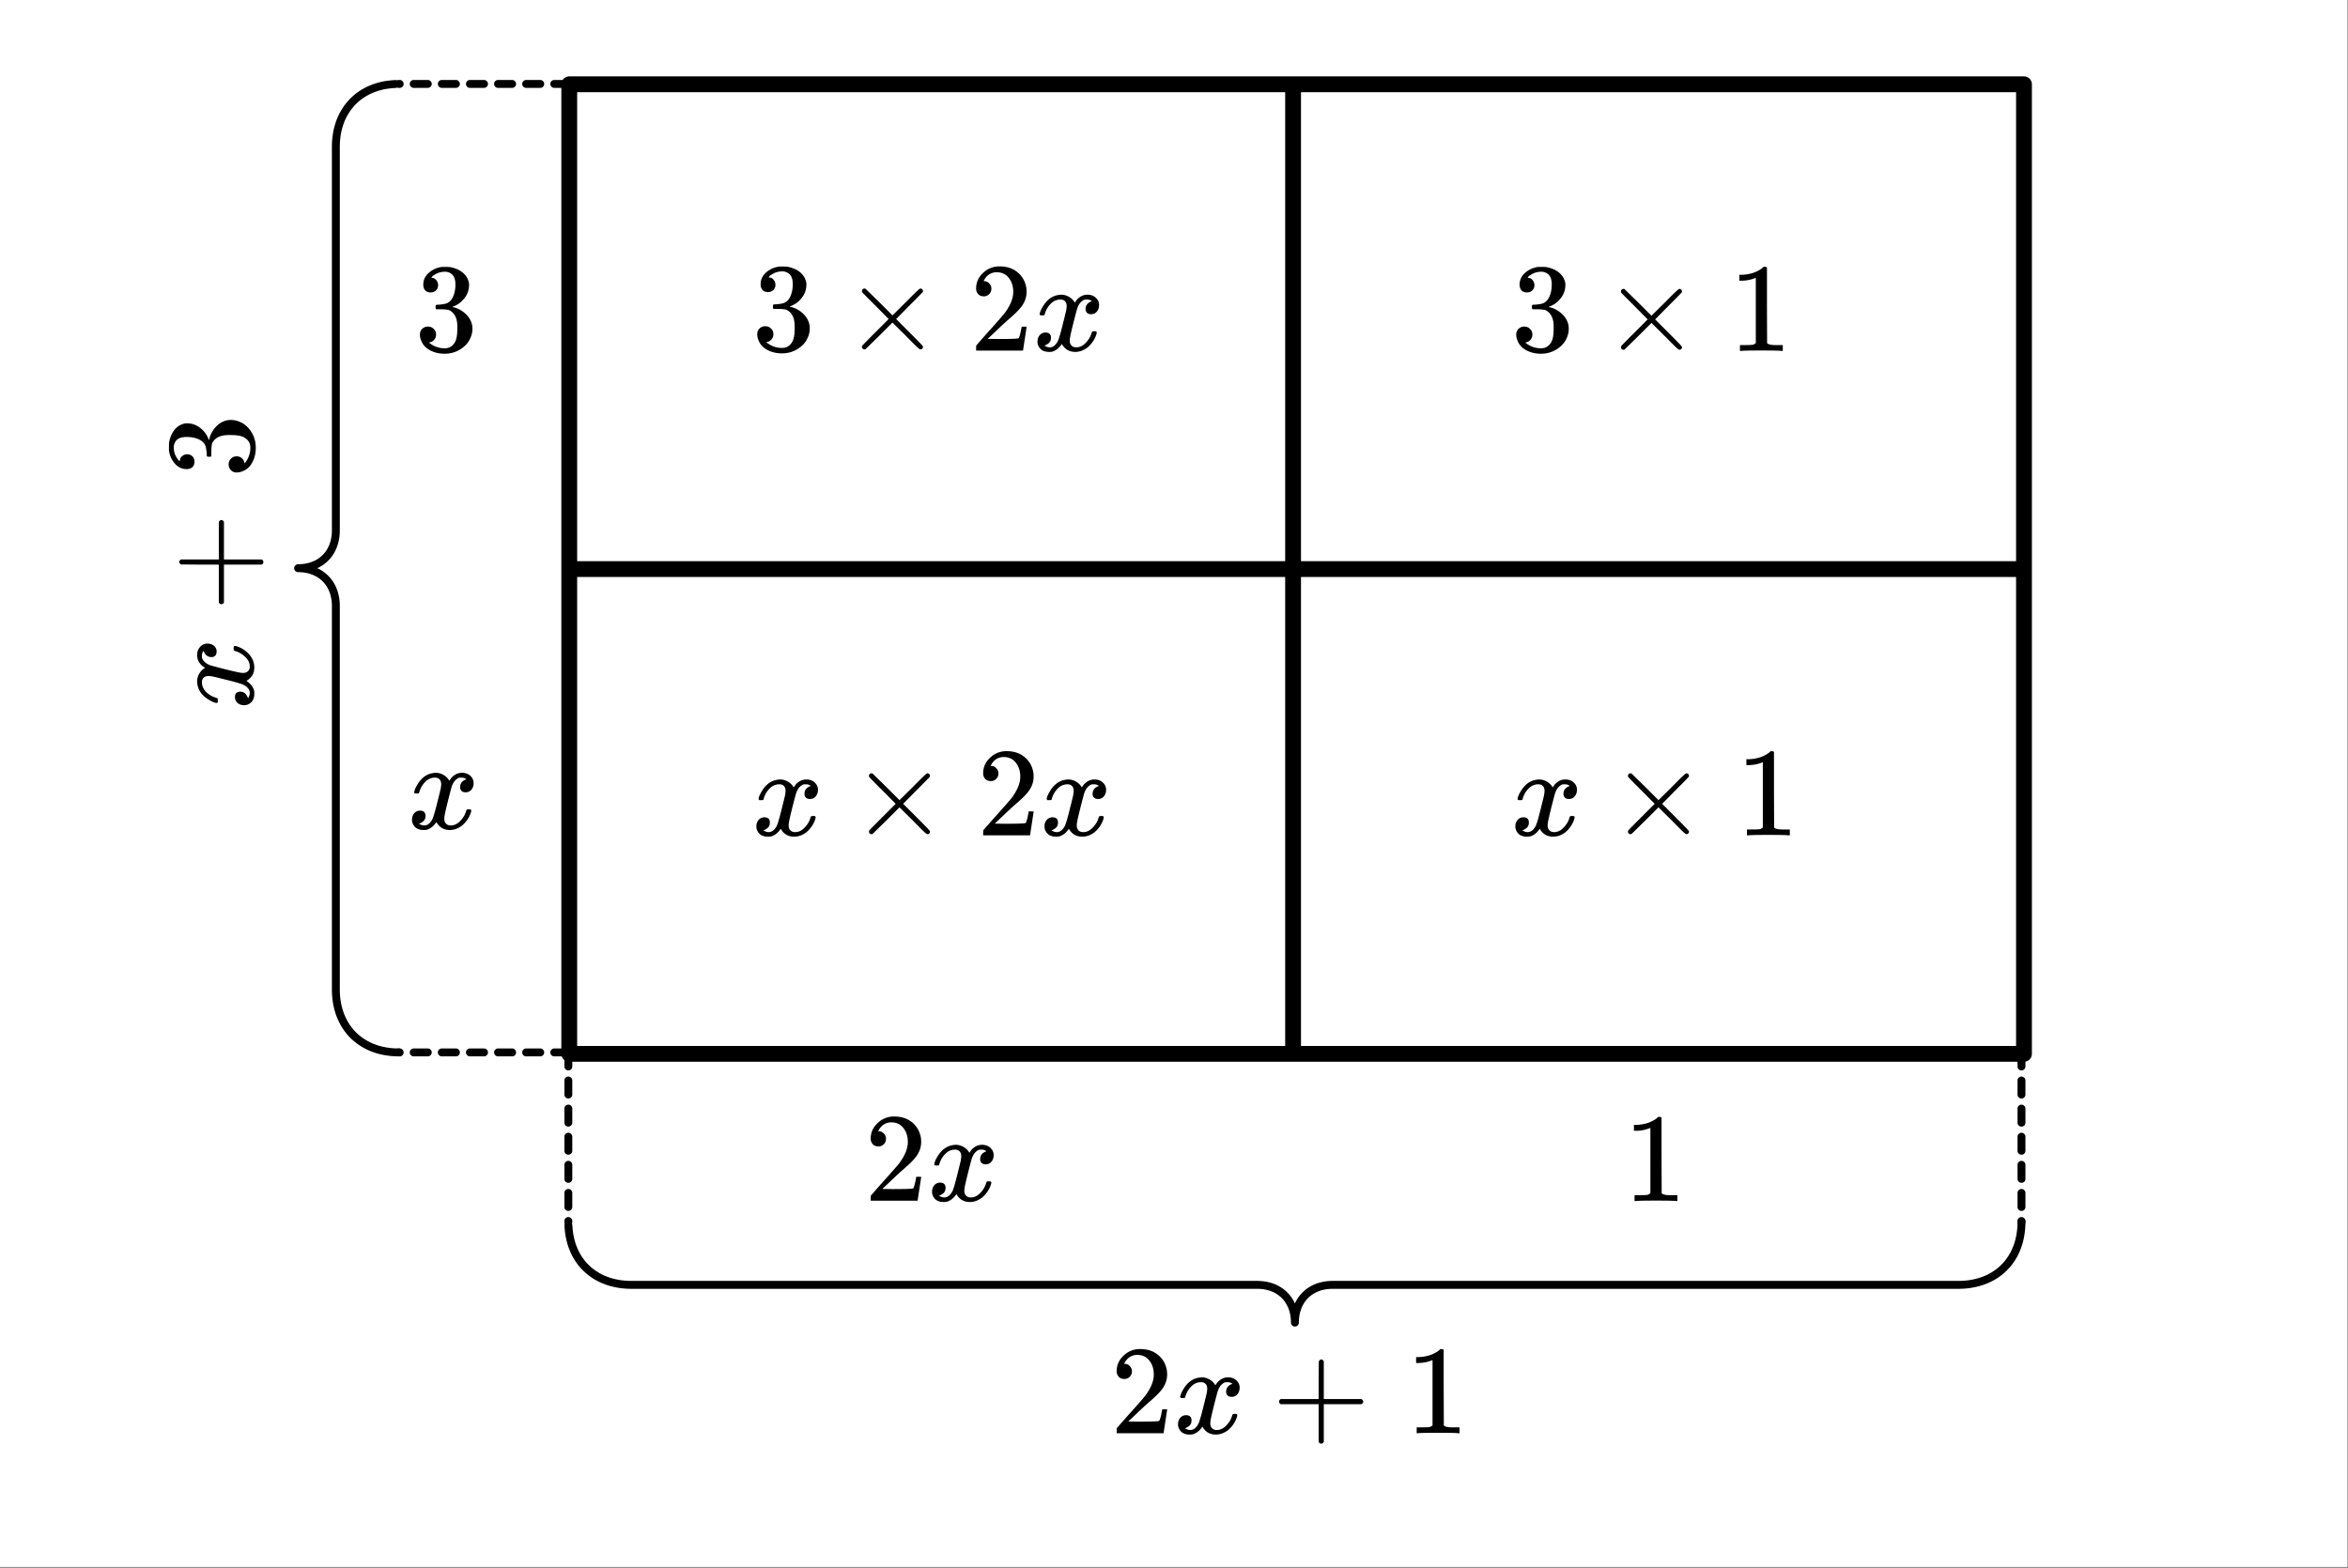
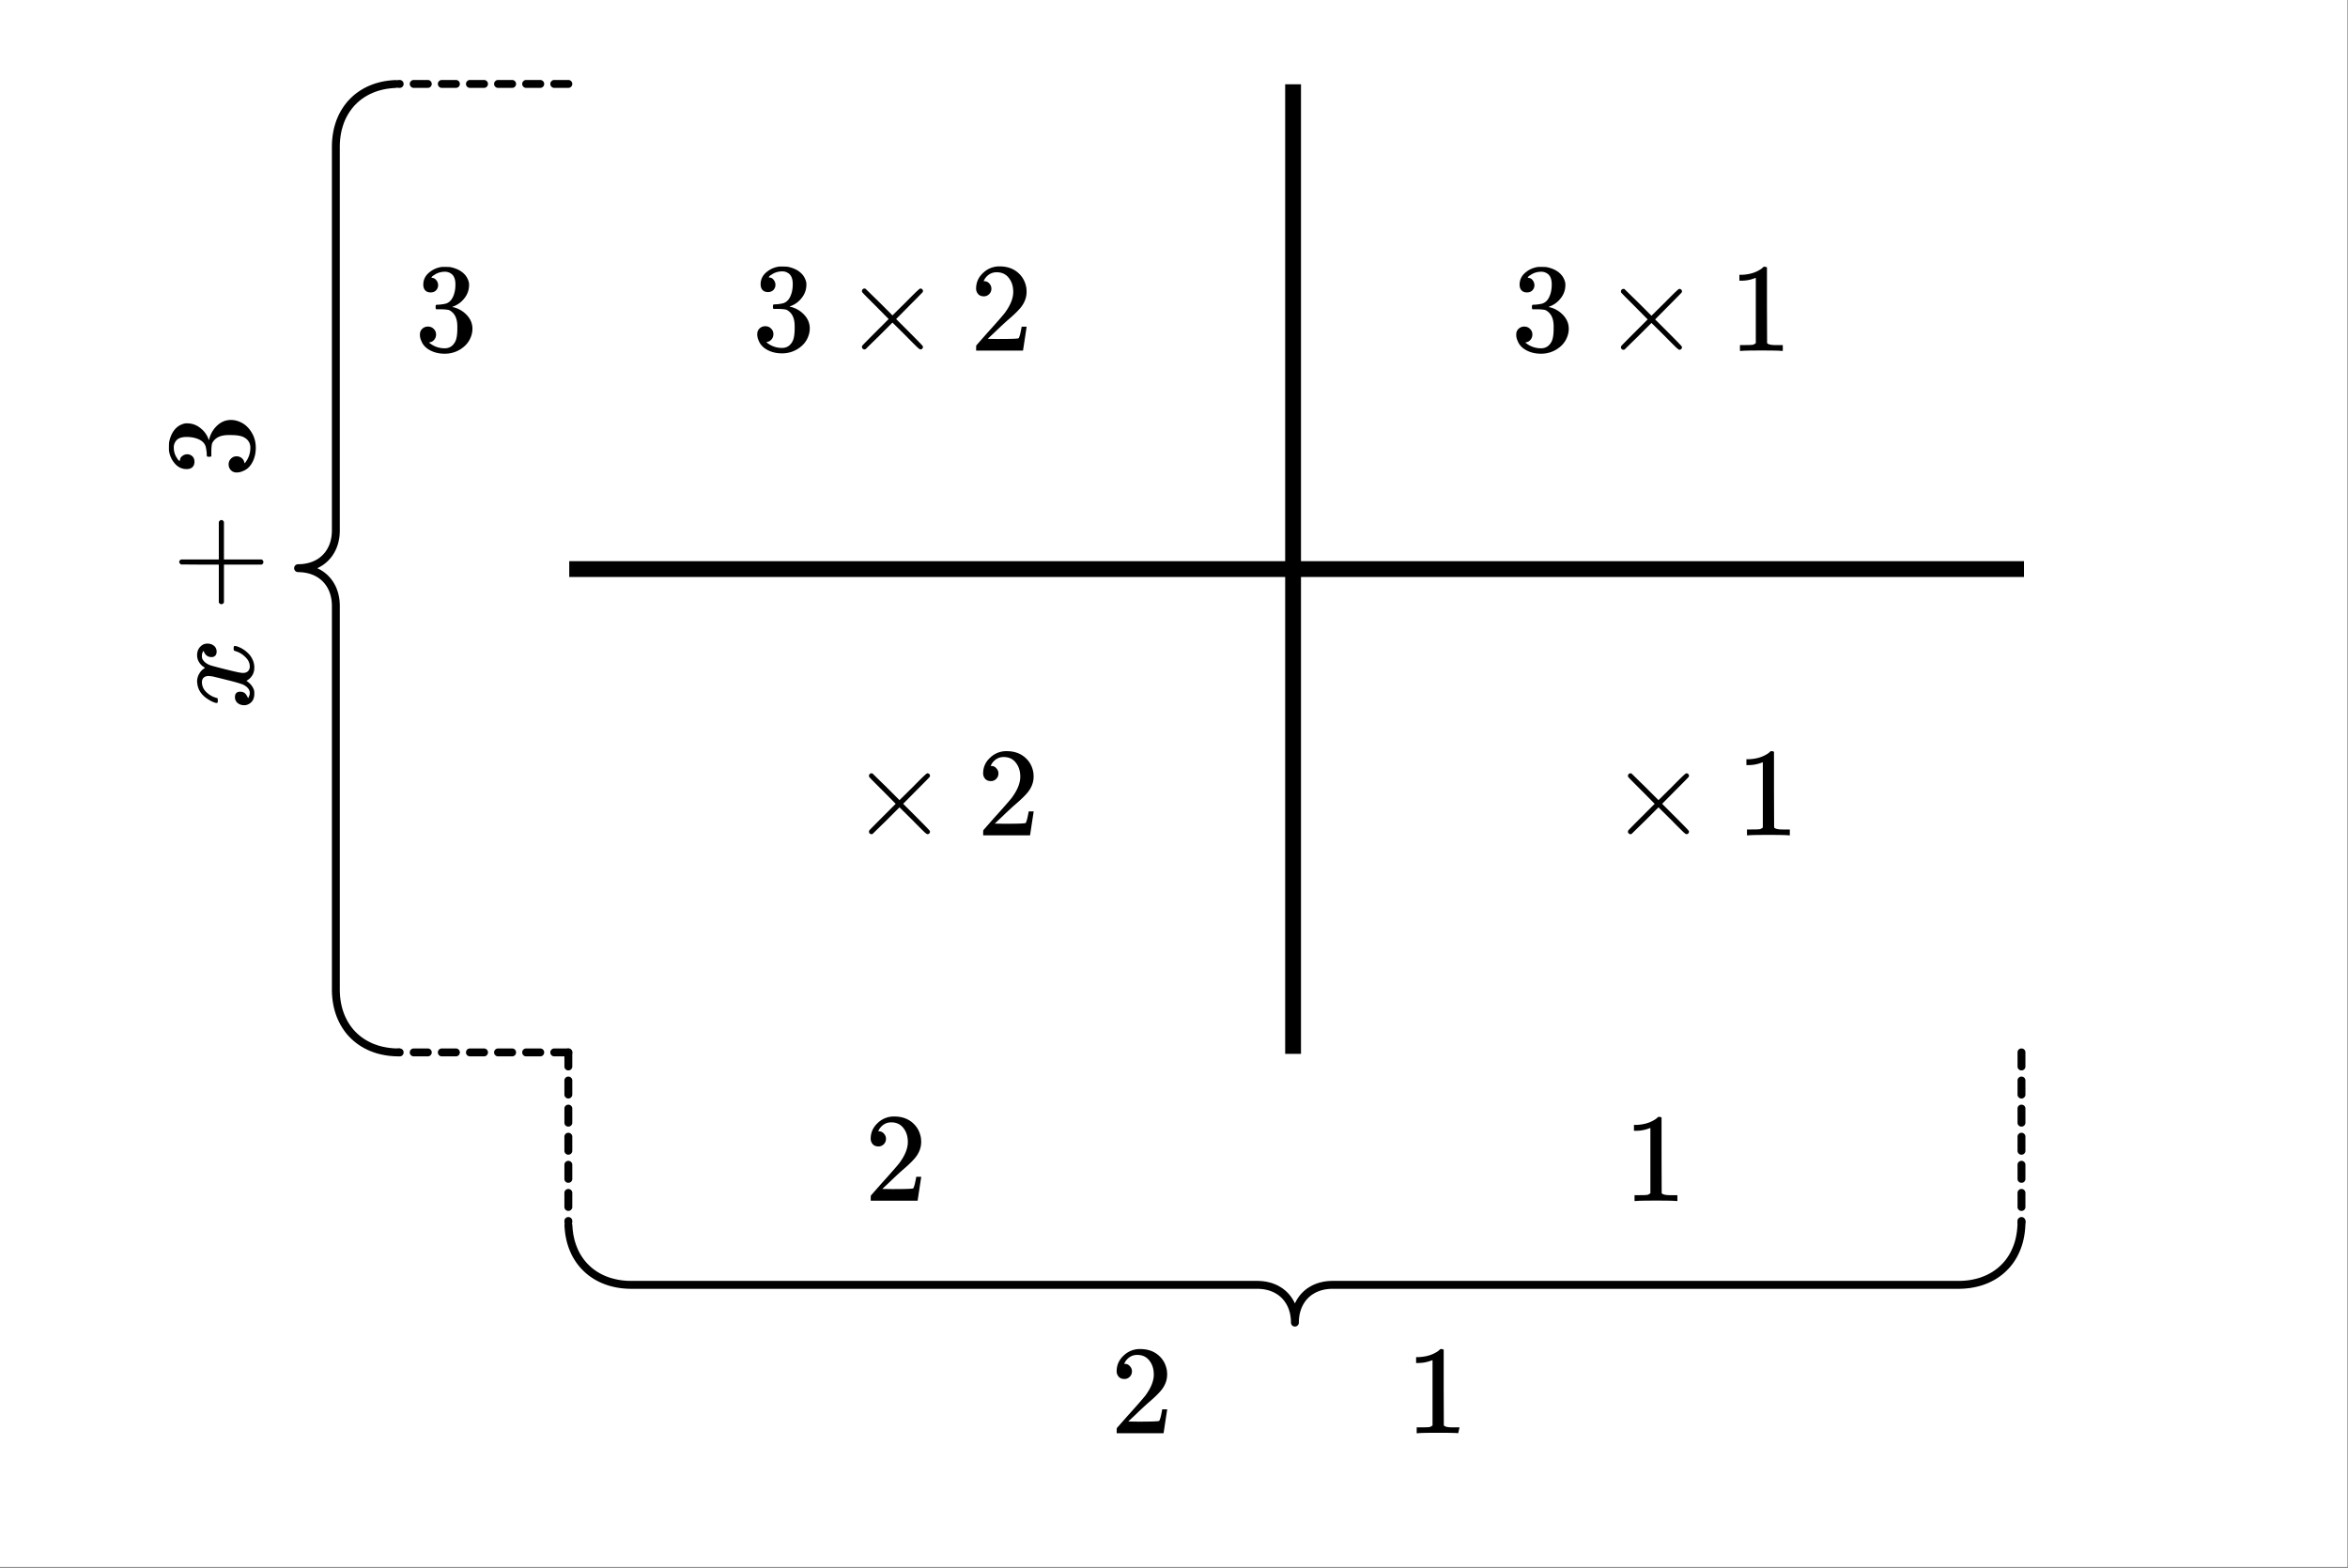
<svg xmlns="http://www.w3.org/2000/svg" xmlns:xlink="http://www.w3.org/1999/xlink" width="333.44" height="222.72" viewBox="0 0 250.08 167.04">
  <rect x="0" y="0" width="250.08" height="167.04" fill="#808080" stroke="none" />
  <defs>
    <symbol overflow="visible" id="b">
      <path d="M1.703-6.234c-.242 0-.433-.07-.578-.22-.137-.155-.203-.359-.203-.609 0-.507.203-.937.61-1.28a2.602 2.602 0 0 1 1.405-.61h.204c.312 0 .507.008.593.015.29.043.594.137.907.282.582.293.953.715 1.109 1.265.031.086.047.204.047.36 0 .531-.168 1.008-.5 1.422a2.637 2.637 0 0 1-1.234.89c-.043.024-.043.04 0 .047.019.012.066.024.14.031.55.157 1.016.446 1.39.86.376.418.563.89.563 1.422 0 .367-.086.718-.25 1.062-.218.461-.574.84-1.062 1.14-.492.302-1.04.454-1.64.454-.595 0-1.122-.125-1.579-.375-.46-.25-.766-.586-.922-1.016a1.45 1.45 0 0 1-.14-.656c0-.25.082-.453.25-.61a.85.85 0 0 1 .609-.234c.25 0 .453.086.61.25a.79.79 0 0 1 .25.594c0 .21-.063.39-.188.547a.768.768 0 0 1-.469.281l-.094.031c.489.407 1.047.61 1.672.61.5 0 .875-.239 1.125-.719.145-.29.219-.742.219-1.36v-.265c0-.852-.29-1.426-.86-1.719-.136-.05-.406-.082-.812-.093h-.578l-.031-.032c-.024-.031-.032-.101-.032-.218 0-.102.008-.165.032-.188.03-.031.054-.047.078-.047.25 0 .508-.023.781-.078.395-.05.695-.27.906-.656.207-.395.313-.867.313-1.422 0-.582-.164-.973-.485-1.172a1.108 1.108 0 0 0-.625-.188c-.449 0-.843.126-1.187.376a.553.553 0 0 0-.125.078 1.47 1.47 0 0 0-.11.125l-.03.046c.019.012.05.024.093.032.176.011.32.093.438.25A.833.833 0 0 1 2.5-7c0 .21-.074.39-.219.547-.148.148-.34.219-.578.219zm0 0" />
    </symbol>
    <symbol overflow="visible" id="d">
      <path d="M1.484-5.781c-.25 0-.449-.078-.593-.235a.853.853 0 0 1-.22-.593c0-.645.243-1.196.735-1.657a2.46 2.46 0 0 1 1.766-.703c.77 0 1.406.211 1.906.625.508.418.82.965.938 1.64.02.157.03.306.03.438 0 .524-.155 1.012-.468 1.47-.25.374-.762.89-1.531 1.546-.324.281-.774.7-1.344 1.25l-.797.75 1.032.016c1.406 0 2.156-.024 2.25-.079.03 0 .07-.093.125-.28.039-.095.109-.395.203-.907v-.047h.53v.047L5.673-.047V0h-5v-.25c0-.188.008-.29.031-.313.008-.007.383-.437 1.125-1.28.977-1.083 1.61-1.802 1.89-2.157.602-.813.907-1.563.907-2.25 0-.594-.156-1.086-.469-1.484-.312-.407-.746-.61-1.297-.61-.523 0-.945.235-1.265.703-.024.043-.047.094-.078.157a.274.274 0 0 0-.047.078c0 .011.02.015.062.015a.68.68 0 0 1 .547.25c.145.157.219.34.219.547 0 .23-.078.422-.235.578a.76.76 0 0 1-.578.235zm0 0" />
    </symbol>
    <symbol overflow="visible" id="e">
      <path d="M5.61 0c-.157-.031-.872-.047-2.141-.047C2.207-.047 1.5-.03 1.344 0h-.157v-.625h.344c.52 0 .86-.008 1.016-.031.07-.008.18-.067.328-.172v-6.953a.368.368 0 0 0-.11.031 3.865 3.865 0 0 1-1.39.266h-.25v-.625h.25c.75-.032 1.379-.204 1.89-.516.157-.082.29-.188.407-.313.02-.019.07-.03.156-.03a.36.36 0 0 1 .235.077v4.032l.015 4.03c.133.138.426.204.875.204h.797V0zm0 0" />
    </symbol>
    <symbol overflow="visible" id="m">
      <path d="M8.484-.39a.257.257 0 0 1-.078.187.27.27 0 0 1-.203.078c-.043 0-.14-.066-.297-.203a57.767 57.767 0 0 1-1.265-1.266l-1.407-1.39-1.406 1.406C2.868-.641 2.378-.16 2.36-.141a.578.578 0 0 1-.109.016.242.242 0 0 1-.188-.078.242.242 0 0 1-.078-.188c0-.02.004-.054.016-.109.031-.05.508-.54 1.438-1.469l1.39-1.39-1.39-1.407C2.507-5.69 2.03-6.18 2-6.234a.508.508 0 0 1-.016-.11c0-.07.024-.133.079-.187a.257.257 0 0 1 .187-.078c.02 0 .055.007.11.015.019.024.507.5 1.468 1.438L5.234-3.75l1.407-1.39c.687-.696 1.109-1.114 1.265-1.25.157-.145.254-.22.297-.22.082 0 .149.028.203.079a.27.27 0 0 1 .078.187.26.26 0 0 1-.03.11c-.013.03-.485.515-1.423 1.453L5.625-3.36l1.406 1.406c.938.937 1.41 1.43 1.422 1.469.02.03.031.062.031.093zm0 0" />
    </symbol>
    <symbol overflow="visible" id="c">
-       <path d="M.781-3.75C.727-3.8.703-3.848.703-3.89c.031-.239.172-.551.422-.938.414-.633.941-1 1.578-1.094.125-.02.219-.031.281-.031.32 0 .614.086.875.25.258.156.454.355.579.594.113-.145.18-.239.203-.282.332-.375.718-.562 1.156-.562.363 0 .66.11.89.328.227.21.344.465.344.766 0 .28-.078.515-.234.703a.776.776 0 0 1-.625.281c-.18 0-.32-.047-.422-.14a.539.539 0 0 1-.156-.407c0-.406.222-.687.672-.844a.729.729 0 0 0-.157-.093c-.086-.051-.214-.079-.39-.079-.117 0-.2.008-.25.016-.344.149-.594.445-.75.89-.032.075-.168.579-.407 1.516-.23.93-.351 1.45-.359 1.563a1.827 1.827 0 0 0-.047.406c0 .211.063.383.188.516.125.125.289.187.5.187.375 0 .71-.16 1.015-.484.313-.32.52-.676.625-1.063.032-.082.055-.129.079-.14.03-.02.101-.031.218-.031.164 0 .25.039.25.109 0 .012-.008.058-.015.14-.157.563-.477 1.055-.954 1.47-.417.323-.859.484-1.328.484-.625 0-1.101-.282-1.421-.844-.262.406-.594.68-1 .812-.086.02-.204.032-.36.032C1.18.14.816-.047.61-.422a.953.953 0 0 1-.14-.531c0-.27.078-.5.234-.688a.798.798 0 0 1 .625-.28c.383 0 .578.187.578.562 0 .336-.156.574-.468.718a.359.359 0 0 1-.063.047l-.078.031c-.012.012-.024.016-.031.016l-.047.016c0 .023.066.058.203.11a.817.817 0 0 0 .36.077c.32 0 .597-.203.827-.61.102-.163.282-.75.532-1.75.05-.206.109-.437.171-.687.063-.25.11-.441.141-.578.031-.133.05-.219.063-.25.039-.238.062-.41.062-.515 0-.22-.058-.391-.172-.516-.117-.125-.277-.188-.484-.188-.406 0-.762.157-1.063.47a2.462 2.462 0 0 0-.609 1.062c-.023.086-.043.133-.063.14a.752.752 0 0 1-.218.016zm0 0" />
-     </symbol>
+       </symbol>
    <symbol overflow="visible" id="f">
      <path d="M-3.75-.781c-.05.054-.098.078-.14.078-.239-.031-.551-.172-.938-.422-.633-.414-1-.941-1.094-1.578a2.074 2.074 0 0 1-.031-.281c0-.32.086-.614.25-.875a1.53 1.53 0 0 1 .594-.579 2.748 2.748 0 0 0-.282-.203c-.375-.332-.562-.718-.562-1.156 0-.363.11-.66.328-.89a1.01 1.01 0 0 1 .766-.344c.28 0 .515.078.703.234a.776.776 0 0 1 .281.625c0 .18-.047.32-.14.422a.539.539 0 0 1-.407.156c-.406 0-.687-.222-.844-.672a.729.729 0 0 0-.093.157c-.051.086-.079.214-.079.39 0 .117.008.2.016.25.149.344.445.594.89.75.075.032.579.168 1.516.407.93.23 1.45.351 1.563.359.137.031.273.047.406.047.211 0 .383-.063.516-.188a.672.672 0 0 0 .187-.5c0-.375-.16-.71-.484-1.015a2.426 2.426 0 0 0-1.063-.625c-.082-.032-.129-.055-.14-.079-.02-.03-.031-.101-.031-.218 0-.164.039-.25.109-.25.012 0 .058.008.14.015.563.157 1.055.477 1.47.954.323.417.484.859.484 1.328 0 .625-.282 1.101-.844 1.421.406.262.68.594.812 1 .02.086.032.204.032.36 0 .523-.188.887-.563 1.094a.953.953 0 0 1-.531.14c-.27 0-.5-.078-.688-.234a.798.798 0 0 1-.28-.625c0-.383.187-.578.562-.578.336 0 .574.156.718.468a.359.359 0 0 1 .047.063l.031.078c.012.012.016.024.016.031l.016.047c.023 0 .058-.066.11-.203a.817.817 0 0 0 .077-.36c0-.32-.203-.597-.61-.827-.163-.102-.75-.282-1.75-.532-.206-.05-.437-.109-.687-.171-.25-.063-.441-.11-.578-.141-.133-.031-.219-.05-.25-.063a3.796 3.796 0 0 0-.515-.062c-.22 0-.391.058-.516.172-.125.117-.188.277-.188.484 0 .406.157.762.47 1.063.304.293.655.496 1.062.609.086.023.133.043.14.063a.752.752 0 0 1 .016.218zm0 0" />
    </symbol>
    <symbol overflow="visible" id="g">
      <path d="M-3.094-.938c-.062.125-.148.188-.265.188-.125 0-.22-.063-.282-.188v-4.03h-2.015l-2.016-.016c-.125-.094-.187-.176-.187-.25 0-.125.07-.22.203-.282h4.015v-4c.075-.132.168-.203.282-.203.105 0 .195.07.265.203v4H.922c.125.063.187.157.187.282 0 .117-.062.203-.187.265h-4.016zm0 0" />
    </symbol>
    <symbol overflow="visible" id="h">
      <path d="M-6.234-1.703c0 .242-.07.433-.22.578-.155.137-.359.203-.609.203-.507 0-.937-.203-1.28-.61a2.602 2.602 0 0 1-.61-1.405v-.204c0-.312.008-.507.015-.593.043-.29.137-.594.282-.907.293-.582.715-.953 1.265-1.109a1.08 1.08 0 0 1 .36-.047c.531 0 1.008.168 1.422.5.418.324.714.734.89 1.234.024.043.04.043.047 0a.412.412 0 0 0 .031-.14c.157-.55.446-1.016.86-1.39.418-.376.89-.563 1.422-.563.367 0 .718.086 1.062.25.461.218.84.574 1.14 1.062.302.492.454 1.04.454 1.64 0 .595-.125 1.122-.375 1.579-.25.46-.586.766-1.016.922a1.45 1.45 0 0 1-.656.14.793.793 0 0 1-.61-.25.85.85 0 0 1-.234-.609c0-.25.086-.453.25-.61a.79.79 0 0 1 .594-.25c.21 0 .39.063.547.188a.768.768 0 0 1 .281.469l.031.094c.407-.489.61-1.047.61-1.672 0-.5-.239-.875-.719-1.125-.29-.145-.742-.219-1.36-.219h-.265c-.852 0-1.426.29-1.719.86-.05.136-.082.406-.093.812v.578l-.032.031c-.031.024-.101.032-.218.032-.102 0-.165-.008-.188-.032-.031-.03-.047-.054-.047-.078 0-.25-.023-.508-.078-.781-.05-.395-.27-.695-.656-.906-.395-.207-.867-.313-1.422-.313-.582 0-.973.164-1.172.485a1.108 1.108 0 0 0-.188.625c0 .449.126.843.376 1.187.011.031.039.074.078.125.043.043.086.078.125.11l.046.03a.288.288 0 0 0 .032-.093.576.576 0 0 1 .25-.438A.833.833 0 0 1-7-2.5c.21 0 .39.074.547.219.148.148.219.34.219.578zm0 0" />
    </symbol>
    <symbol overflow="visible" id="i">
      <path d="M1.484-5.781c-.25 0-.449-.078-.593-.235a.853.853 0 0 1-.22-.593c0-.645.243-1.196.735-1.657a2.46 2.46 0 0 1 1.766-.703c.77 0 1.406.211 1.906.625.508.418.82.965.938 1.64.02.157.03.306.03.438 0 .524-.155 1.012-.468 1.47-.25.374-.762.89-1.531 1.546-.324.281-.774.7-1.344 1.25l-.797.75 1.032.016c1.406 0 2.156-.024 2.25-.079.03 0 .07-.093.125-.28.039-.095.109-.395.203-.907v-.047h.53v.047L5.673-.047V0h-5v-.25c0-.188.008-.29.031-.313.008-.007.383-.437 1.125-1.28.977-1.083 1.61-1.802 1.89-2.157.602-.813.907-1.563.907-2.25 0-.594-.156-1.086-.469-1.484-.312-.407-.746-.61-1.297-.61-.523 0-.945.235-1.265.703-.024.043-.047.094-.078.157a.274.274 0 0 0-.047.078c0 .011.02.015.062.015a.68.68 0 0 1 .547.25c.145.157.219.34.219.547 0 .23-.078.422-.235.578a.76.76 0 0 1-.578.235zm0 0" />
    </symbol>
    <symbol overflow="visible" id="k">
-       <path d="M.938-3.094C.813-3.156.75-3.242.75-3.359c0-.125.063-.22.188-.282h4.03v-2.015l.016-2.016c.094-.125.176-.187.25-.187.125 0 .22.07.282.203v4.015h4c.132.075.203.168.203.282 0 .105-.07.195-.203.265h-4V.922c-.063.125-.157.187-.282.187-.117 0-.203-.062-.265-.187v-4.016zm0 0" />
-     </symbol>
+       </symbol>
    <symbol overflow="visible" id="l">
-       <path d="M5.61 0c-.157-.031-.872-.047-2.141-.047C2.207-.047 1.5-.03 1.344 0h-.157v-.625h.344c.52 0 .86-.008 1.016-.031.07-.008.18-.067.328-.172v-6.953a.368.368 0 0 0-.11.031 3.865 3.865 0 0 1-1.39.266h-.25v-.625h.25c.75-.032 1.379-.204 1.89-.516.157-.082.29-.188.407-.313.02-.019.07-.03.156-.03a.36.36 0 0 1 .235.077v4.032l.015 4.03c.133.138.426.204.875.204h.797V0zm0 0" />
+       <path d="M5.61 0c-.157-.031-.872-.047-2.141-.047C2.207-.047 1.5-.03 1.344 0h-.157v-.625h.344c.52 0 .86-.008 1.016-.031.07-.008.18-.067.328-.172v-6.953a.368.368 0 0 0-.11.031 3.865 3.865 0 0 1-1.39.266h-.25v-.625h.25c.75-.032 1.379-.204 1.89-.516.157-.082.29-.188.407-.313.02-.019.07-.03.156-.03a.36.36 0 0 1 .235.077v4.032l.015 4.03c.133.138.426.204.875.204h.797zm0 0" />
    </symbol>
    <symbol overflow="visible" id="j">
-       <path d="M.781-3.75C.727-3.8.703-3.848.703-3.89c.031-.239.172-.551.422-.938.414-.633.941-1 1.578-1.094.125-.02.219-.031.281-.031.32 0 .614.086.875.25.258.156.454.355.579.594.113-.145.18-.239.203-.282.332-.375.718-.562 1.156-.562.363 0 .66.11.89.328.227.21.344.465.344.766 0 .28-.078.515-.234.703a.776.776 0 0 1-.625.281c-.18 0-.32-.047-.422-.14a.539.539 0 0 1-.156-.407c0-.406.222-.687.672-.844a.729.729 0 0 0-.157-.093c-.086-.051-.214-.079-.39-.079-.117 0-.2.008-.25.016-.344.149-.594.445-.75.89-.032.075-.168.579-.407 1.516-.23.93-.351 1.45-.359 1.563a1.827 1.827 0 0 0-.047.406c0 .211.063.383.188.516.125.125.289.187.5.187.375 0 .71-.16 1.015-.484.313-.32.52-.676.625-1.063.032-.082.055-.129.079-.14.03-.02.101-.031.218-.031.164 0 .25.039.25.109 0 .012-.008.058-.015.14-.157.563-.477 1.055-.954 1.47-.417.323-.859.484-1.328.484-.625 0-1.101-.282-1.421-.844-.262.406-.594.68-1 .812-.086.02-.204.032-.36.032C1.18.14.816-.047.61-.422a.953.953 0 0 1-.14-.531c0-.27.078-.5.234-.688a.798.798 0 0 1 .625-.28c.383 0 .578.187.578.562 0 .336-.156.574-.468.718a.359.359 0 0 1-.063.047l-.078.031c-.012.012-.024.016-.031.016l-.047.016c0 .023.066.058.203.11a.817.817 0 0 0 .36.077c.32 0 .597-.203.827-.61.102-.163.282-.75.532-1.75.05-.206.109-.437.171-.687.063-.25.11-.441.141-.578.031-.133.05-.219.063-.25.039-.238.062-.41.062-.515 0-.22-.058-.391-.172-.516-.117-.125-.277-.188-.484-.188-.406 0-.762.157-1.063.47a2.462 2.462 0 0 0-.609 1.062c-.023.086-.043.133-.063.14a.752.752 0 0 1-.218.016zm0 0" />
-     </symbol>
+       </symbol>
    <clipPath id="a">
      <path d="M0 0h250v166.918H0zm0 0" />
    </clipPath>
  </defs>
  <g clip-path="url(#a)" fill="#fff">
    <path d="M0 0h250v166.918H0zm0 0" />
    <path d="M0 0h250v166.918H0zm0 0" />
  </g>
-   <path d="M60.629 8.98H215.57M215.57 8.98v103.297M215.57 112.277H60.63M60.629 112.277V8.98" fill="none" stroke-width="1.684" stroke-linecap="round" stroke="#000" />
  <path d="M60.531 112.543h-1.496a.4.4 0 0 1-.297-.121.413.413 0 0 1-.125-.3.41.41 0 0 1 .125-.298.4.4 0 0 1 .297-.12h1.496a.416.416 0 0 1 .422.417.416.416 0 0 1-.422.422zm-2.992 0h-1.496a.41.41 0 0 1-.3-.121.41.41 0 0 1-.122-.3c0-.114.04-.216.121-.298a.41.41 0 0 1 .301-.12h1.496a.4.4 0 0 1 .297.12.41.41 0 0 1 .125.297.413.413 0 0 1-.125.3.4.4 0 0 1-.297.122zm-2.996 0h-1.496a.4.4 0 0 1-.297-.121.413.413 0 0 1-.125-.3.41.41 0 0 1 .125-.298.4.4 0 0 1 .297-.12h1.496a.41.41 0 0 1 .3.12.407.407 0 0 1 .122.297.41.41 0 0 1-.121.3.41.41 0 0 1-.301.122zm-2.992 0h-1.496a.41.41 0 0 1-.301-.121.41.41 0 0 1-.121-.3.41.41 0 0 1 .422-.418h1.496a.4.4 0 0 1 .297.12.41.41 0 0 1 .125.297.413.413 0 0 1-.125.3.4.4 0 0 1-.297.122zm-2.996 0h-1.496a.4.4 0 0 1-.297-.121.413.413 0 0 1-.125-.3.41.41 0 0 1 .125-.298.4.4 0 0 1 .297-.12h1.496a.41.41 0 0 1 .3.12.407.407 0 0 1 .122.297.41.41 0 0 1-.122.3.41.41 0 0 1-.3.122zm-2.992 0h-1.497a.4.4 0 0 1-.296-.121.398.398 0 0 1-.125-.3c0-.114.039-.216.125-.298a.4.4 0 0 1 .296-.12h1.496a.4.4 0 0 1 .297.12.41.41 0 0 1 .125.297.413.413 0 0 1-.125.3.4.4 0 0 1-.297.122zm-2.993 0h-.093a.4.4 0 0 1-.297-.121.413.413 0 0 1-.125-.3.41.41 0 0 1 .125-.298.4.4 0 0 1 .297-.12h.093c.114 0 .215.038.297.12a.407.407 0 0 1 .121.297.41.41 0 0 1-.12.3.407.407 0 0 1-.298.122zm0 0M60.531 9.363h-1.496a.404.404 0 0 1-.297-.125.404.404 0 0 1-.125-.297c0-.117.043-.214.125-.296a.404.404 0 0 1 .297-.125h1.496a.42.42 0 0 1 .422.421.42.42 0 0 1-.422.422zm-2.992 0h-1.496a.413.413 0 0 1-.3-.125.4.4 0 0 1-.122-.297.4.4 0 0 1 .121-.296.413.413 0 0 1 .301-.125h1.496c.117 0 .215.043.297.125.082.082.125.18.125.296a.404.404 0 0 1-.125.297.404.404 0 0 1-.297.125zm-2.996 0h-1.496a.404.404 0 0 1-.297-.125.404.404 0 0 1-.125-.297c0-.117.043-.214.125-.296a.404.404 0 0 1 .297-.125h1.496c.117 0 .219.043.3.125a.4.4 0 0 1 .122.296.4.4 0 0 1-.121.297.413.413 0 0 1-.301.125zm-2.992 0h-1.496a.413.413 0 0 1-.301-.125.4.4 0 0 1-.121-.297.4.4 0 0 1 .12-.296.413.413 0 0 1 .302-.125h1.496c.117 0 .215.043.297.125.082.082.125.18.125.296a.404.404 0 0 1-.125.297.404.404 0 0 1-.297.125zm-2.996 0h-1.496a.404.404 0 0 1-.297-.125.404.404 0 0 1-.125-.297c0-.117.043-.214.125-.296a.404.404 0 0 1 .297-.125h1.496c.117 0 .218.043.3.125a.4.4 0 0 1 .122.296.4.4 0 0 1-.122.297.413.413 0 0 1-.3.125zm-2.992 0h-1.497a.404.404 0 0 1-.296-.125.39.39 0 0 1-.125-.297.39.39 0 0 1 .125-.296.404.404 0 0 1 .296-.125h1.496c.118 0 .215.043.297.125.082.082.125.18.125.296a.404.404 0 0 1-.125.297.404.404 0 0 1-.297.125zm-2.993 0h-.093a.404.404 0 0 1-.297-.125.404.404 0 0 1-.125-.297c0-.117.043-.214.125-.296a.404.404 0 0 1 .297-.125h.093a.41.41 0 0 1 .297.125.4.4 0 0 1 .121.296.4.4 0 0 1-.12.297.41.41 0 0 1-.298.125zm0 0" />
  <path d="M42.477 112.121l-.36-.004-.351-.023-.344-.035-.336-.051-.324-.063-.32-.074-.313-.09-.3-.105-.294-.113-.281-.13-.274-.14-.265-.152-.254-.164-.246-.176-.235-.188-.222-.195-.215-.211-.203-.219-.188-.23-.18-.242-.167-.25-.157-.262-.144-.274-.133-.28-.121-.29-.105-.297-.094-.308-.082-.317-.067-.324-.054-.332-.04-.34-.027-.351-.011-.356v-41.05l-.008-.215-.016-.207-.023-.208-.035-.199-.04-.195-.046-.188-.059-.183-.063-.18-.07-.176-.082-.168-.086-.16-.094-.16-.101-.148-.106-.145-.117-.14-.12-.13-.126-.128-.137-.117-.14-.114-.145-.105-.152-.098-.16-.09-.164-.086-.172-.078-.176-.066-.18-.063-.187-.054-.192-.047-.195-.035-.203-.032-.203-.02-.211-.015-.215-.004.215-.004.21-.011.204-.024.203-.027.195-.04.192-.046.187-.05.18-.063.176-.07.172-.075.164-.086.16-.09.152-.097.145-.106.14-.113.137-.121.125-.125.121-.133.117-.137.106-.144.101-.153.094-.156.086-.164.082-.168.07-.172.063-.18.059-.183.046-.191.04-.196.035-.199.023-.203.016-.211.008-.211V15.527l.011-.355.028-.348.039-.34.054-.332.067-.328.082-.312.094-.309.105-.3.121-.29.133-.281.144-.27.157-.261.168-.25.18-.242.187-.23.203-.22.215-.21.222-.2.235-.187.246-.176.254-.164.265-.152.274-.141.281-.125.293-.117.3-.102.313-.09.32-.078.325-.062.336-.047.344-.035.351-.024" fill="none" stroke-width=".842" stroke-linecap="round" stroke-linejoin="round" stroke="#000" />
  <path d="M215.723 112.121v1.5c0 .113-.04.215-.121.297a.407.407 0 0 1-.297.121.41.41 0 0 1-.301-.121.407.407 0 0 1-.121-.297v-1.5a.41.41 0 0 1 .422-.418c.113 0 .215.04.297.121a.407.407 0 0 1 .12.297zm0 2.996v1.496a.4.4 0 0 1-.121.297.41.41 0 0 1-.297.125.413.413 0 0 1-.301-.125.4.4 0 0 1-.121-.297v-1.496a.4.4 0 0 1 .12-.297.413.413 0 0 1 .302-.125.41.41 0 0 1 .297.125.4.4 0 0 1 .12.297zm0 2.992v1.5c0 .114-.04.215-.121.297a.407.407 0 0 1-.297.121.41.41 0 0 1-.301-.12.407.407 0 0 1-.121-.298v-1.5a.41.41 0 0 1 .422-.418c.113 0 .215.04.297.121a.407.407 0 0 1 .12.297zm0 2.996v1.497a.4.4 0 0 1-.121.296.41.41 0 0 1-.297.125.413.413 0 0 1-.301-.125.4.4 0 0 1-.121-.296v-1.497a.4.4 0 0 1 .12-.296.413.413 0 0 1 .302-.125.41.41 0 0 1 .297.125.4.4 0 0 1 .12.296zm0 2.993v1.496a.41.41 0 0 1-.121.3.407.407 0 0 1-.297.122.41.41 0 0 1-.301-.121.41.41 0 0 1-.121-.301v-1.496a.4.4 0 0 1 .12-.297.413.413 0 0 1 .302-.125.41.41 0 0 1 .297.125.4.4 0 0 1 .12.297zm0 2.996v1.496a.4.4 0 0 1-.121.297.41.41 0 0 1-.297.125.413.413 0 0 1-.301-.125.4.4 0 0 1-.121-.297v-1.496a.416.416 0 0 1 .422-.422.416.416 0 0 1 .418.422zm0 2.992v.094a.4.4 0 0 1-.121.297.41.41 0 0 1-.297.125.413.413 0 0 1-.301-.125.4.4 0 0 1-.121-.297v-.094a.4.4 0 0 1 .12-.297.413.413 0 0 1 .302-.125.41.41 0 0 1 .297.125.4.4 0 0 1 .12.297zm0 0M60.953 112.121v1.5a.416.416 0 0 1-.422.418.407.407 0 0 1-.297-.121.407.407 0 0 1-.12-.297v-1.5c0-.113.038-.215.12-.297a.407.407 0 0 1 .297-.12.416.416 0 0 1 .422.417zm0 2.996v1.496a.42.42 0 1 1-.84 0v-1.496a.4.4 0 0 1 .121-.297.42.42 0 0 1 .719.297zm0 2.992v1.5a.416.416 0 0 1-.422.418.407.407 0 0 1-.297-.12.407.407 0 0 1-.12-.298v-1.5c0-.113.038-.214.12-.296a.407.407 0 0 1 .297-.122.416.416 0 0 1 .422.418zm0 2.996v1.497a.42.42 0 1 1-.84 0v-1.497a.4.4 0 0 1 .121-.296.42.42 0 0 1 .719.297zm0 2.993v1.496a.416.416 0 0 1-.422.422.407.407 0 0 1-.297-.121.41.41 0 0 1-.12-.301v-1.496a.4.4 0 0 1 .12-.297.42.42 0 0 1 .719.297zm0 2.996v1.496a.42.42 0 1 1-.84 0v-1.496a.416.416 0 0 1 .418-.422.416.416 0 0 1 .422.422zm0 2.992v.094a.42.42 0 1 1-.84 0v-.094a.4.4 0 0 1 .121-.297.42.42 0 0 1 .719.297zm0 0" />
  <path d="M215.305 130.18l-.008.36-.024.35-.035.34-.05.336-.063.329-.074.32-.09.308-.102.301-.117.293-.129.285-.136.274-.153.265-.164.254-.176.246-.187.235-.2.222-.21.211-.219.204-.23.19-.243.18-.25.169-.261.156-.274.144-.277.133-.293.117-.297.11-.309.093-.316.079-.324.07-.332.055-.34.039-.348.027-.36.012h-66.843l-.215.008-.21.015-.204.024-.199.03-.195.044-.192.047-.183.054-.18.067-.172.07-.168.078-.164.09-.156.094-.153.097-.144.11-.137.113-.133.121-.125.13-.12.132-.11.14-.106.149-.097.152-.094.16-.082.165-.078.168-.07.175-.059.184-.055.184-.047.19-.039.2-.027.2-.023.206-.012.211-.004.215-.004-.215-.012-.21-.023-.208-.031-.199-.035-.2-.047-.19-.055-.184-.059-.184-.07-.175-.078-.168-.082-.164-.094-.16-.098-.153-.105-.148-.113-.141-.117-.133-.125-.129-.133-.12-.14-.114-.145-.11-.149-.097-.156-.094-.164-.09-.168-.078-.176-.07-.176-.067-.187-.054-.188-.047-.195-.043-.2-.031-.206-.024-.207-.015-.215-.008H67.117l-.355-.012-.348-.027-.34-.04-.332-.054-.324-.07-.316-.079-.309-.093-.3-.11-.29-.117-.281-.133-.27-.144-.261-.156-.25-.168-.243-.18-.23-.191-.219-.204-.21-.21-.2-.223-.187-.235-.176-.246-.164-.254-.153-.265-.14-.274-.125-.285-.117-.293-.102-.3-.09-.31-.074-.32-.066-.328-.047-.336-.035-.34-.024-.35" fill="none" stroke-width=".842" stroke-linecap="round" stroke-linejoin="round" stroke="#000" />
  <path d="M60.629 60.629H215.57M137.723 112.277V8.98" fill="none" stroke-width="1.684" stroke="#000" />
  <use xlink:href="#b" x="44.162" y="37.388" />
  <use xlink:href="#c" x="43.413" y="88.286" />
  <use xlink:href="#d" x="92.066" y="127.919" />
  <use xlink:href="#c" x="98.802" y="127.919" />
  <use xlink:href="#e" x="172.904" y="127.957" />
  <use xlink:href="#f" x="26.946" y="75.599" />
  <use xlink:href="#g" x="26.946" y="65.12" />
  <use xlink:href="#h" x="26.946" y="50.898" />
  <use xlink:href="#i" x="118.263" y="152.695" />
  <use xlink:href="#j" x="125" y="152.695" />
  <use xlink:href="#k" x="135.479" y="152.695" />
  <use xlink:href="#l" x="149.701" y="152.695" />
  <use xlink:href="#c" x="80.09" y="88.997" />
  <use xlink:href="#m" x="90.569" y="88.997" />
  <use xlink:href="#d" x="104.042" y="88.997" />
  <use xlink:href="#c" x="110.778" y="88.997" />
  <use xlink:href="#b" x="80.09" y="37.35" />
  <use xlink:href="#m" x="89.82" y="37.35" />
  <use xlink:href="#d" x="103.293" y="37.35" />
  <use xlink:href="#c" x="110.03" y="37.35" />
  <use xlink:href="#b" x="160.928" y="37.388" />
  <use xlink:href="#m" x="170.659" y="37.388" />
  <use xlink:href="#e" x="184.132" y="37.388" />
  <use xlink:href="#c" x="160.928" y="88.997" />
  <use xlink:href="#m" x="171.407" y="88.997" />
  <use xlink:href="#e" x="184.88" y="88.997" />
</svg>